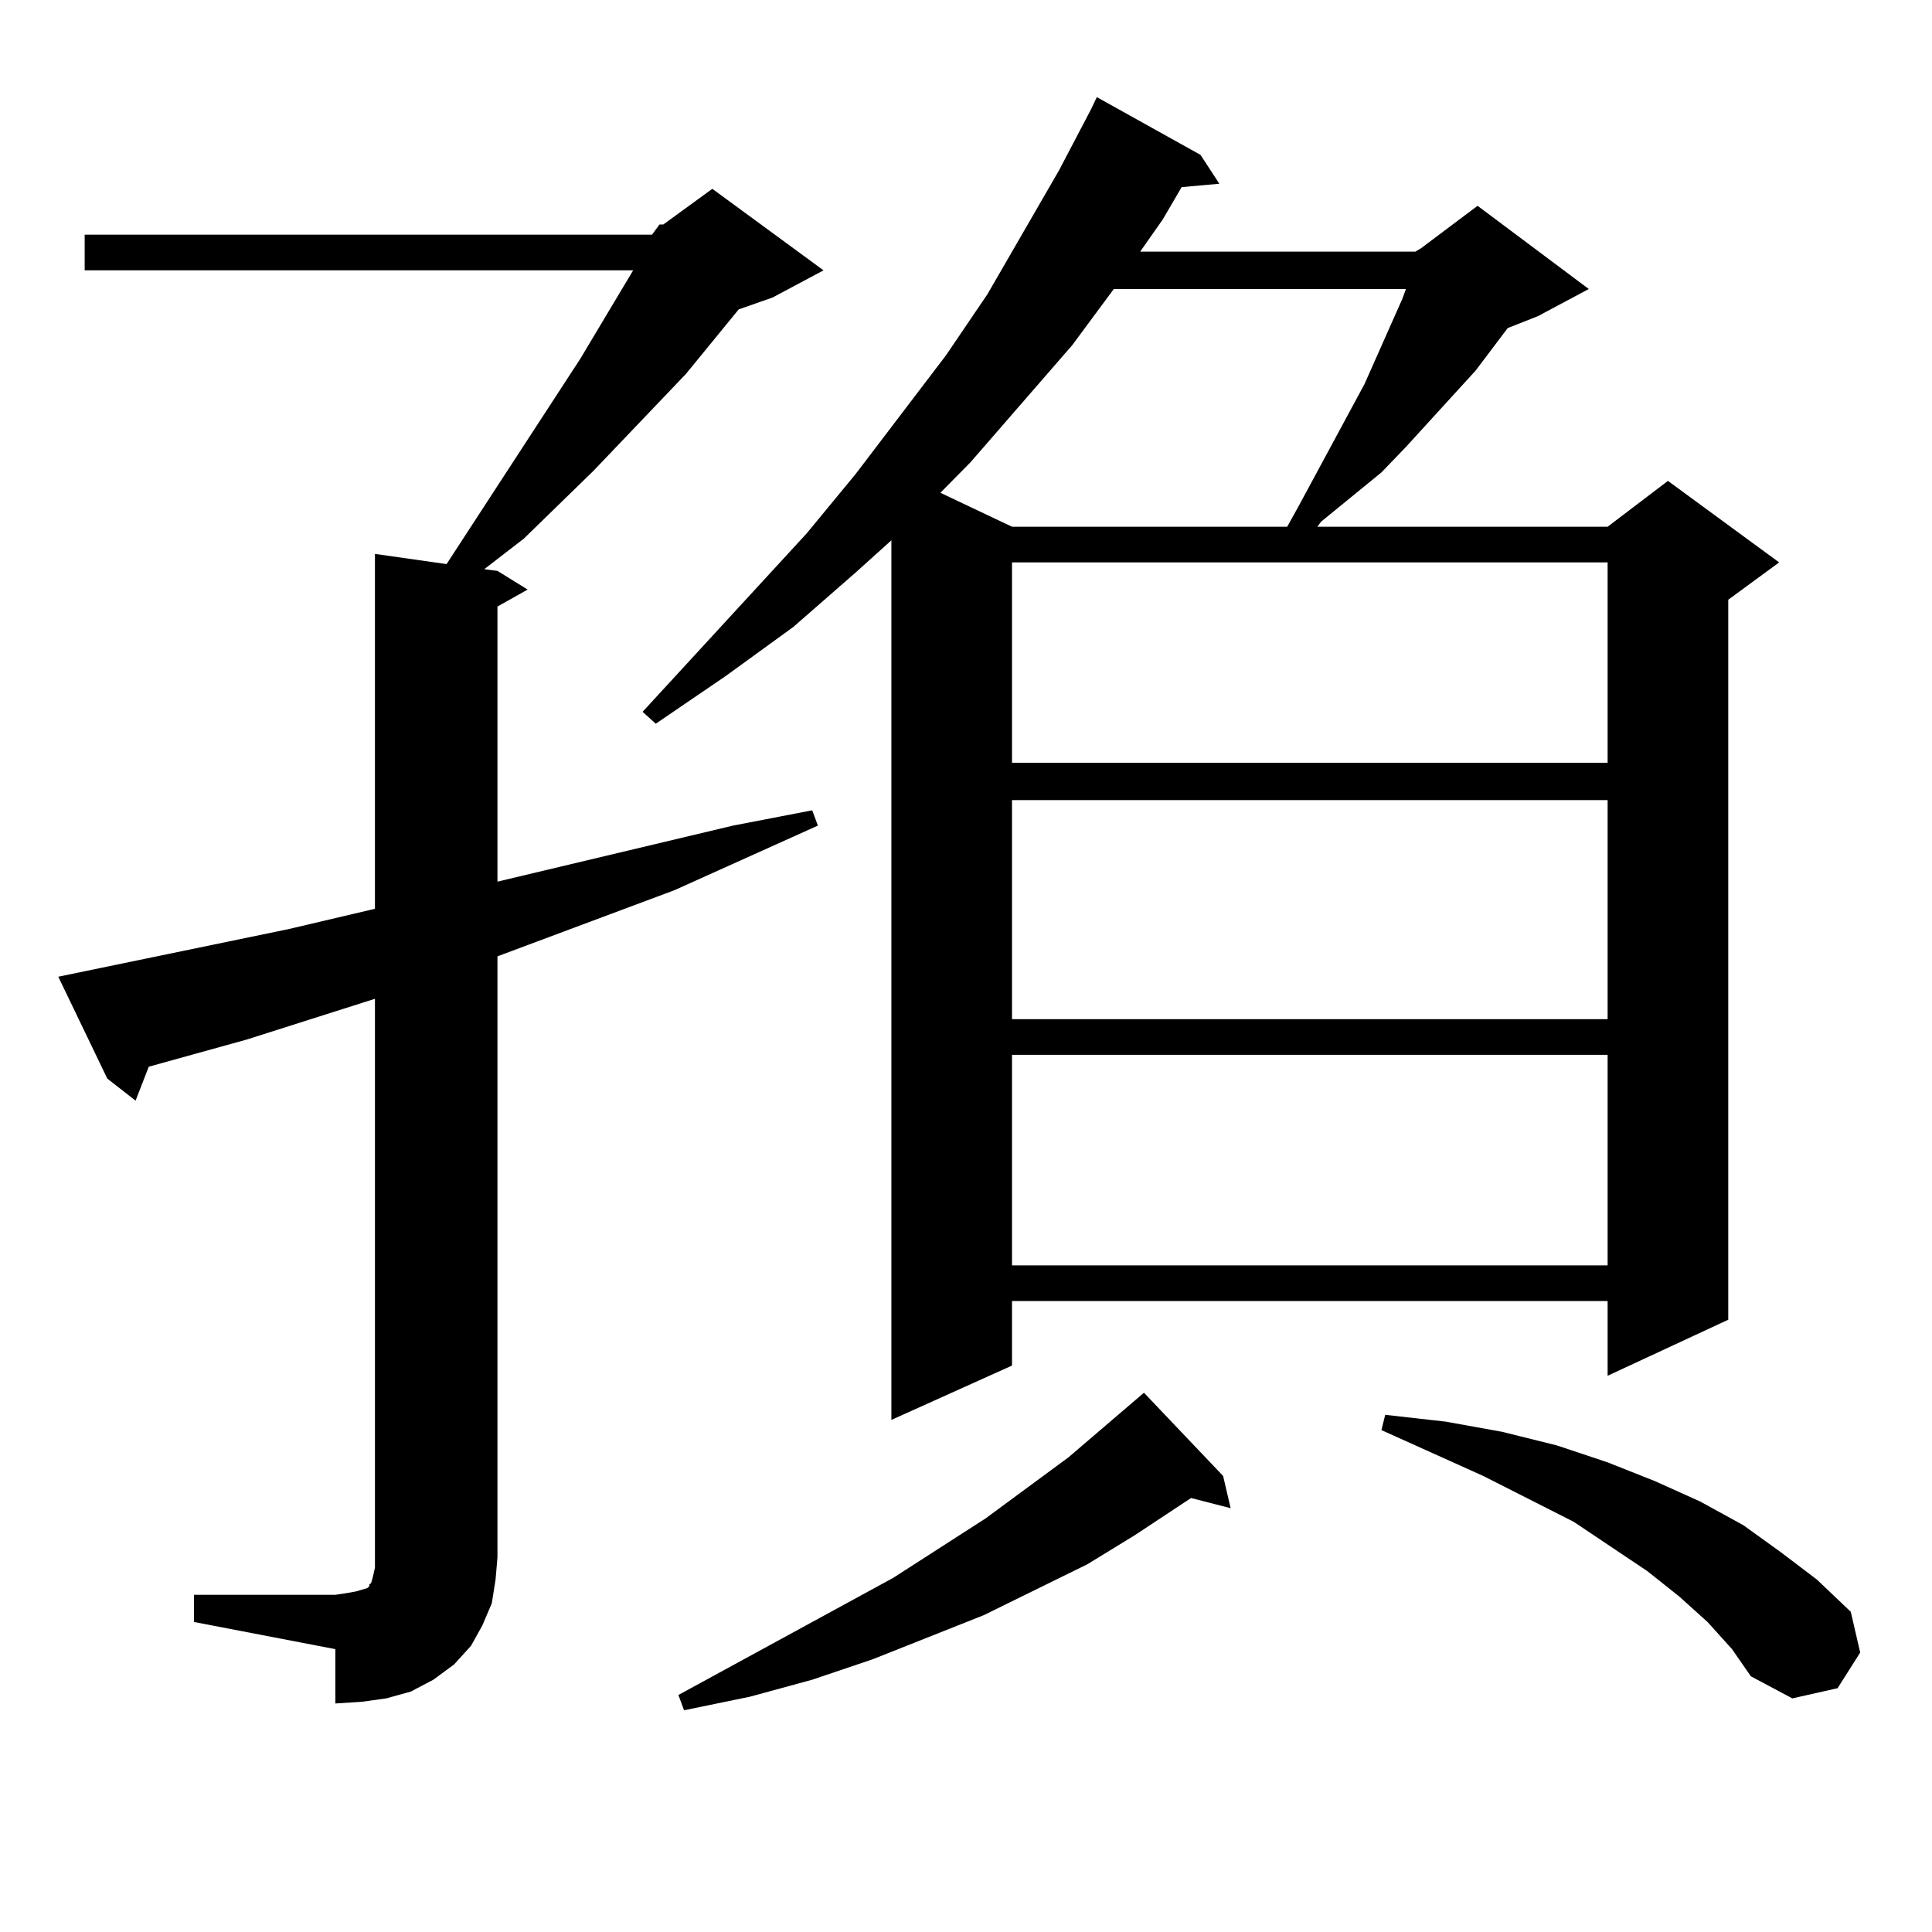
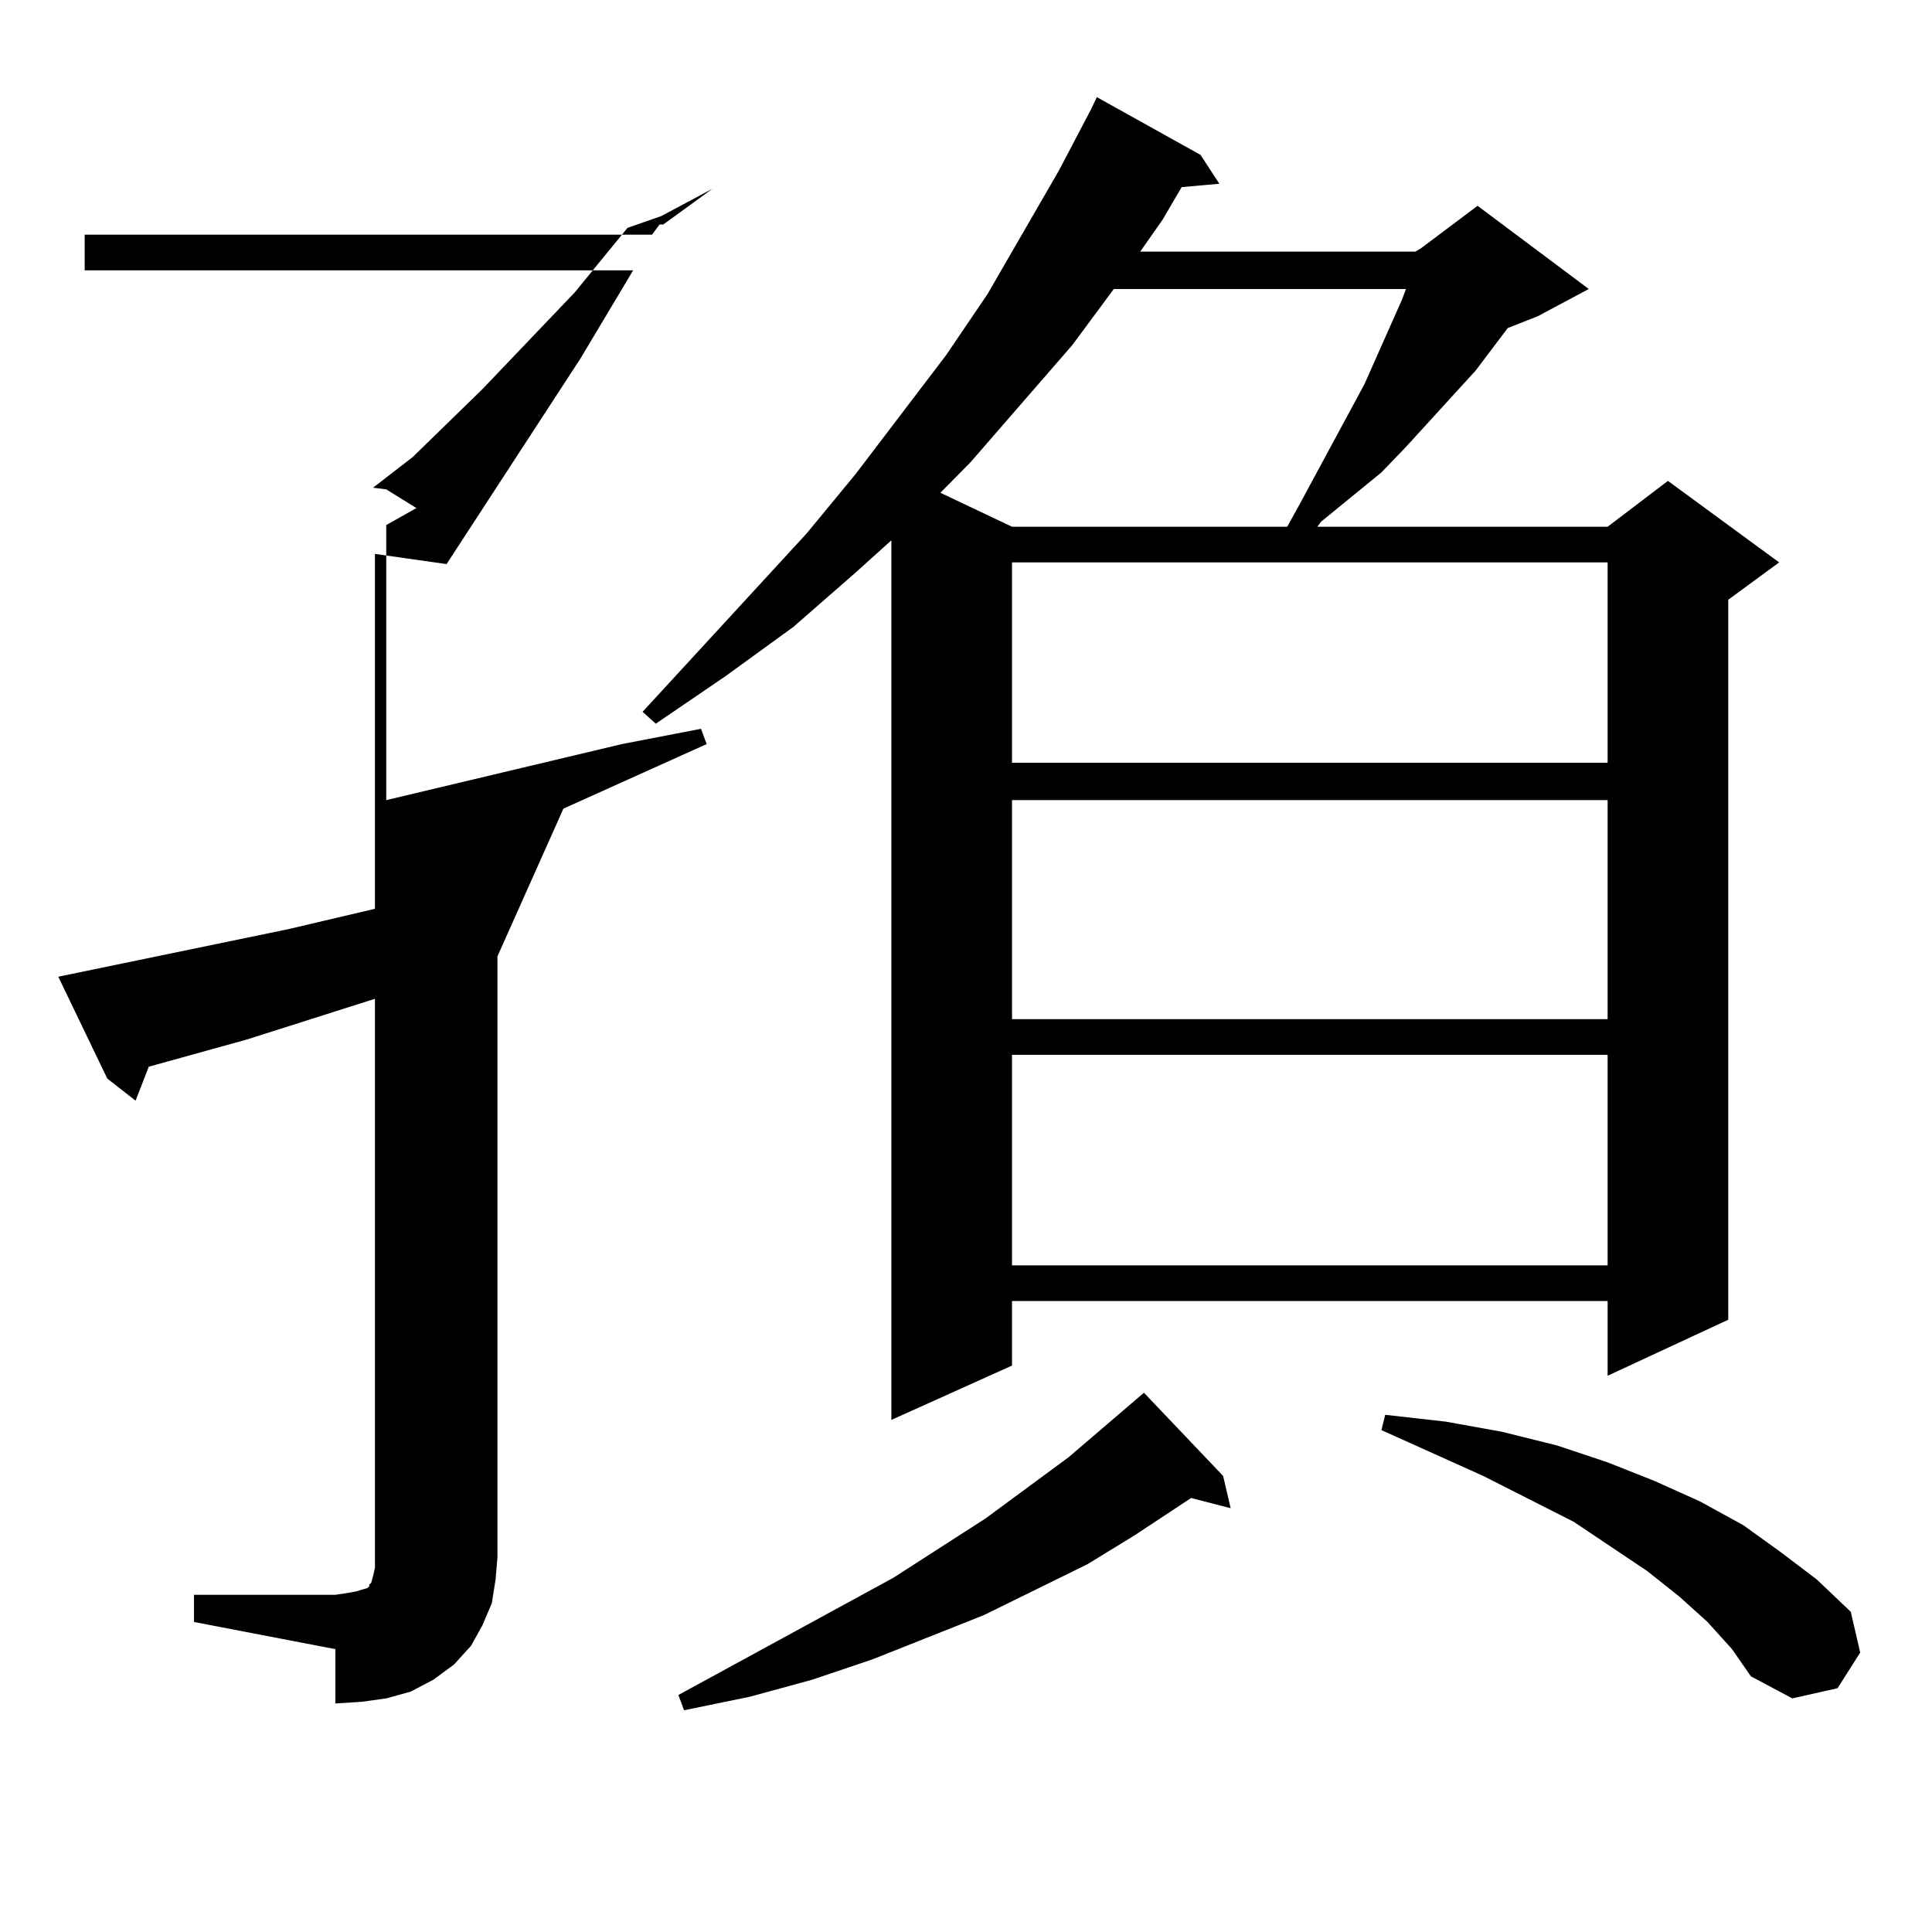
<svg xmlns="http://www.w3.org/2000/svg" version="1.1" id="图层_1" x="0px" y="0px" width="1000px" height="1000px" viewBox="0 0 1000 1000" enable-background="new 0 0 1000 1000" xml:space="preserve">
-   <path d="M337.479,121.465l3.902-5.273h1.951l25.365-18.457l57.56,42.188l-26.341,14.063l-17.561,6.152l-27.316,33.398  l-47.804,50.098l-36.097,35.156l-20.487,15.82l6.829,0.879l15.609,9.668l-15.609,8.789v142.383l121.948-29.004l40.975-7.91  l2.927,7.91l-74.145,33.398L257.481,495v311.133l-0.976,11.426l-1.951,12.305l-4.878,11.426l-5.854,10.547l-8.78,9.668l-10.731,7.91  l-11.707,6.152l-12.683,3.516l-12.683,1.758l-13.658,0.879v-28.125l-73.169-14.063v-14.063h73.169l5.854-0.879l4.878-0.879  l2.927-0.879l2.927-0.879l0.976-0.879v-0.879l0.976-0.879l0.976-3.516l0.976-4.395v-5.273v-289.16l-66.34,21.094l-50.73,14.063  l-6.829,17.578l-14.634-11.426L30.17,505.547l119.021-24.609l44.877-10.547V286.699l37.072,5.273l69.267-106.348l27.316-45.703  H43.828v-18.457H337.479z M732.592,130.254l2.927-1.758l29.268-21.973l57.56,43.066l-26.341,14.063l-15.609,6.152l-16.585,21.973  l-36.097,39.551l-12.683,13.184L683.813,270l-1.951,2.637h150.24l31.219-23.73l57.56,42.188l-26.341,19.336v372.656l-62.438,29.004  v-38.672H523.816v33.398l-62.438,28.125V279.668l-18.536,16.699l-32.194,28.125l-35.121,25.488l-36.097,24.609l-6.829-6.152  l84.876-92.285l25.365-30.762l46.828-61.523l21.463-31.641l37.072-64.16l16.585-31.641l2.927-6.152l53.657,29.883l9.756,14.941  l-19.512,1.758l-9.756,16.699l-11.707,16.699H732.592z M633.082,763.945l3.902,16.699l-20.487-5.273l-29.268,19.336l-24.39,14.941  l-53.657,26.367l-57.56,22.852l-31.219,10.547l-32.194,8.789l-34.146,7.031l-2.927-7.91l111.217-60.645l47.804-30.762l42.926-31.641  l39.023-33.398L633.082,763.945z M576.498,149.59l-21.463,29.004l-52.682,60.645l-15.609,15.82l37.072,17.578h142.436l5.854-10.547  l34.146-63.281l19.512-43.945l1.951-5.273H576.498z M523.816,291.094v103.711h308.285V291.094H523.816z M523.816,414.141V527.52  h308.285V414.141H523.816z M523.816,545.977v108.984h308.285V545.977H523.816z M883.808,839.531l-14.634-13.184l-16.585-13.184  l-38.048-25.488l-46.828-23.73l-52.682-23.73l1.951-7.91l31.219,3.516l29.268,5.273l28.292,7.031l26.341,8.789l24.39,9.668  l23.414,10.547l22.438,12.305l19.512,14.063l18.536,14.063l17.561,16.699l4.878,21.094l-11.707,18.457l-23.414,5.273l-21.463-11.426  l-9.756-14.063L883.808,839.531z" />
+   <path d="M337.479,121.465l3.902-5.273h1.951l25.365-18.457l-26.341,14.063l-17.561,6.152l-27.316,33.398  l-47.804,50.098l-36.097,35.156l-20.487,15.82l6.829,0.879l15.609,9.668l-15.609,8.789v142.383l121.948-29.004l40.975-7.91  l2.927,7.91l-74.145,33.398L257.481,495v311.133l-0.976,11.426l-1.951,12.305l-4.878,11.426l-5.854,10.547l-8.78,9.668l-10.731,7.91  l-11.707,6.152l-12.683,3.516l-12.683,1.758l-13.658,0.879v-28.125l-73.169-14.063v-14.063h73.169l5.854-0.879l4.878-0.879  l2.927-0.879l2.927-0.879l0.976-0.879v-0.879l0.976-0.879l0.976-3.516l0.976-4.395v-5.273v-289.16l-66.34,21.094l-50.73,14.063  l-6.829,17.578l-14.634-11.426L30.17,505.547l119.021-24.609l44.877-10.547V286.699l37.072,5.273l69.267-106.348l27.316-45.703  H43.828v-18.457H337.479z M732.592,130.254l2.927-1.758l29.268-21.973l57.56,43.066l-26.341,14.063l-15.609,6.152l-16.585,21.973  l-36.097,39.551l-12.683,13.184L683.813,270l-1.951,2.637h150.24l31.219-23.73l57.56,42.188l-26.341,19.336v372.656l-62.438,29.004  v-38.672H523.816v33.398l-62.438,28.125V279.668l-18.536,16.699l-32.194,28.125l-35.121,25.488l-36.097,24.609l-6.829-6.152  l84.876-92.285l25.365-30.762l46.828-61.523l21.463-31.641l37.072-64.16l16.585-31.641l2.927-6.152l53.657,29.883l9.756,14.941  l-19.512,1.758l-9.756,16.699l-11.707,16.699H732.592z M633.082,763.945l3.902,16.699l-20.487-5.273l-29.268,19.336l-24.39,14.941  l-53.657,26.367l-57.56,22.852l-31.219,10.547l-32.194,8.789l-34.146,7.031l-2.927-7.91l111.217-60.645l47.804-30.762l42.926-31.641  l39.023-33.398L633.082,763.945z M576.498,149.59l-21.463,29.004l-52.682,60.645l-15.609,15.82l37.072,17.578h142.436l5.854-10.547  l34.146-63.281l19.512-43.945l1.951-5.273H576.498z M523.816,291.094v103.711h308.285V291.094H523.816z M523.816,414.141V527.52  h308.285V414.141H523.816z M523.816,545.977v108.984h308.285V545.977H523.816z M883.808,839.531l-14.634-13.184l-16.585-13.184  l-38.048-25.488l-46.828-23.73l-52.682-23.73l1.951-7.91l31.219,3.516l29.268,5.273l28.292,7.031l26.341,8.789l24.39,9.668  l23.414,10.547l22.438,12.305l19.512,14.063l18.536,14.063l17.561,16.699l4.878,21.094l-11.707,18.457l-23.414,5.273l-21.463-11.426  l-9.756-14.063L883.808,839.531z" />
</svg>